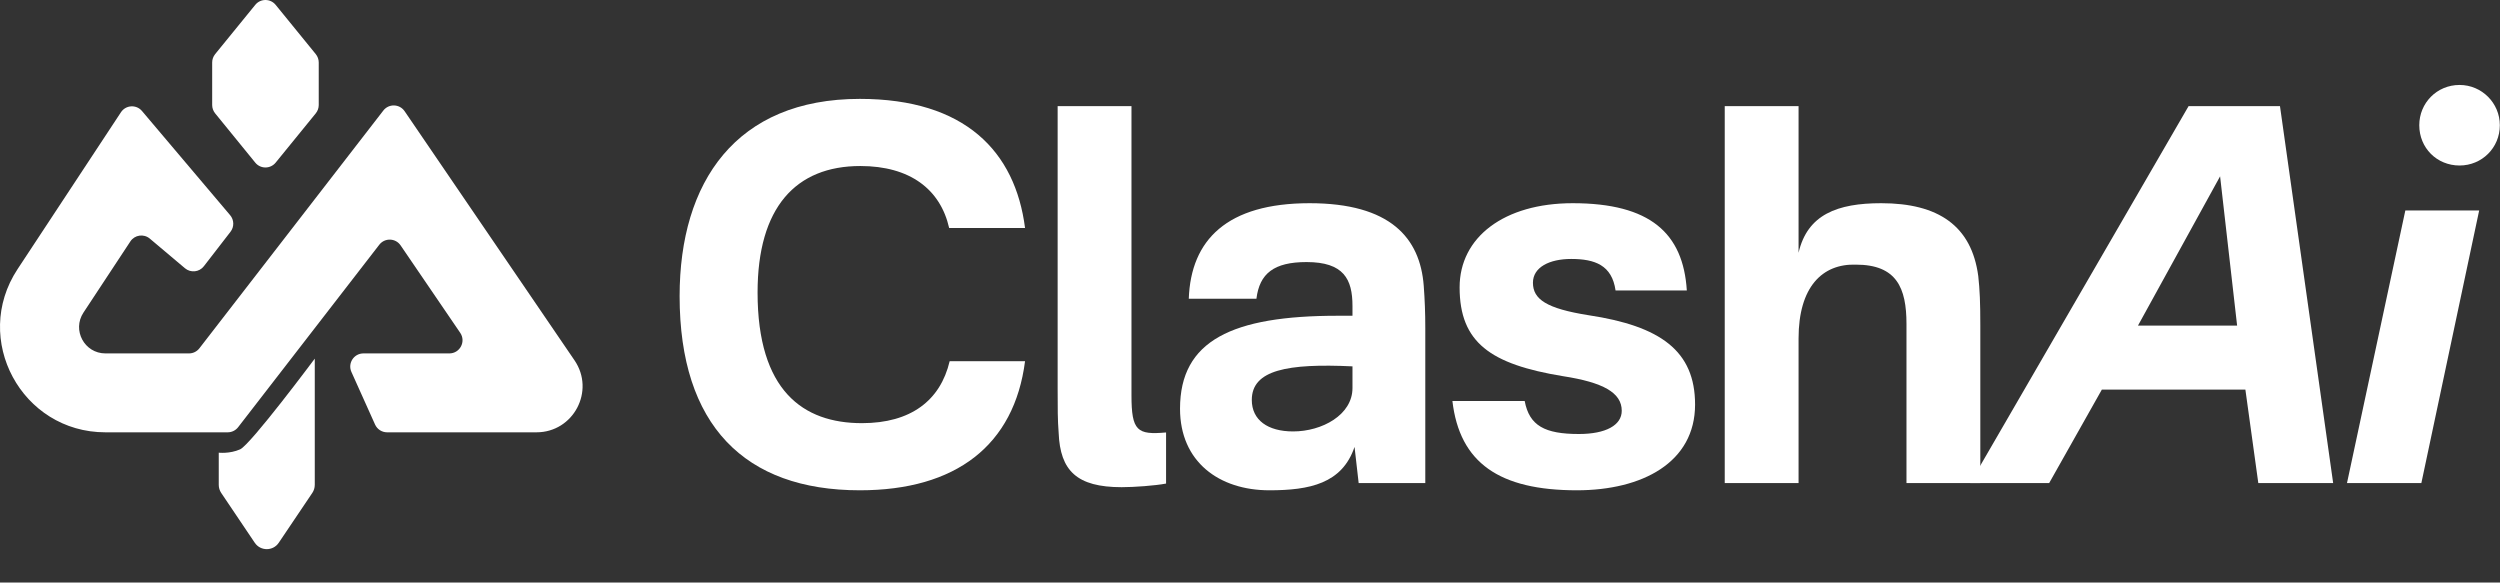
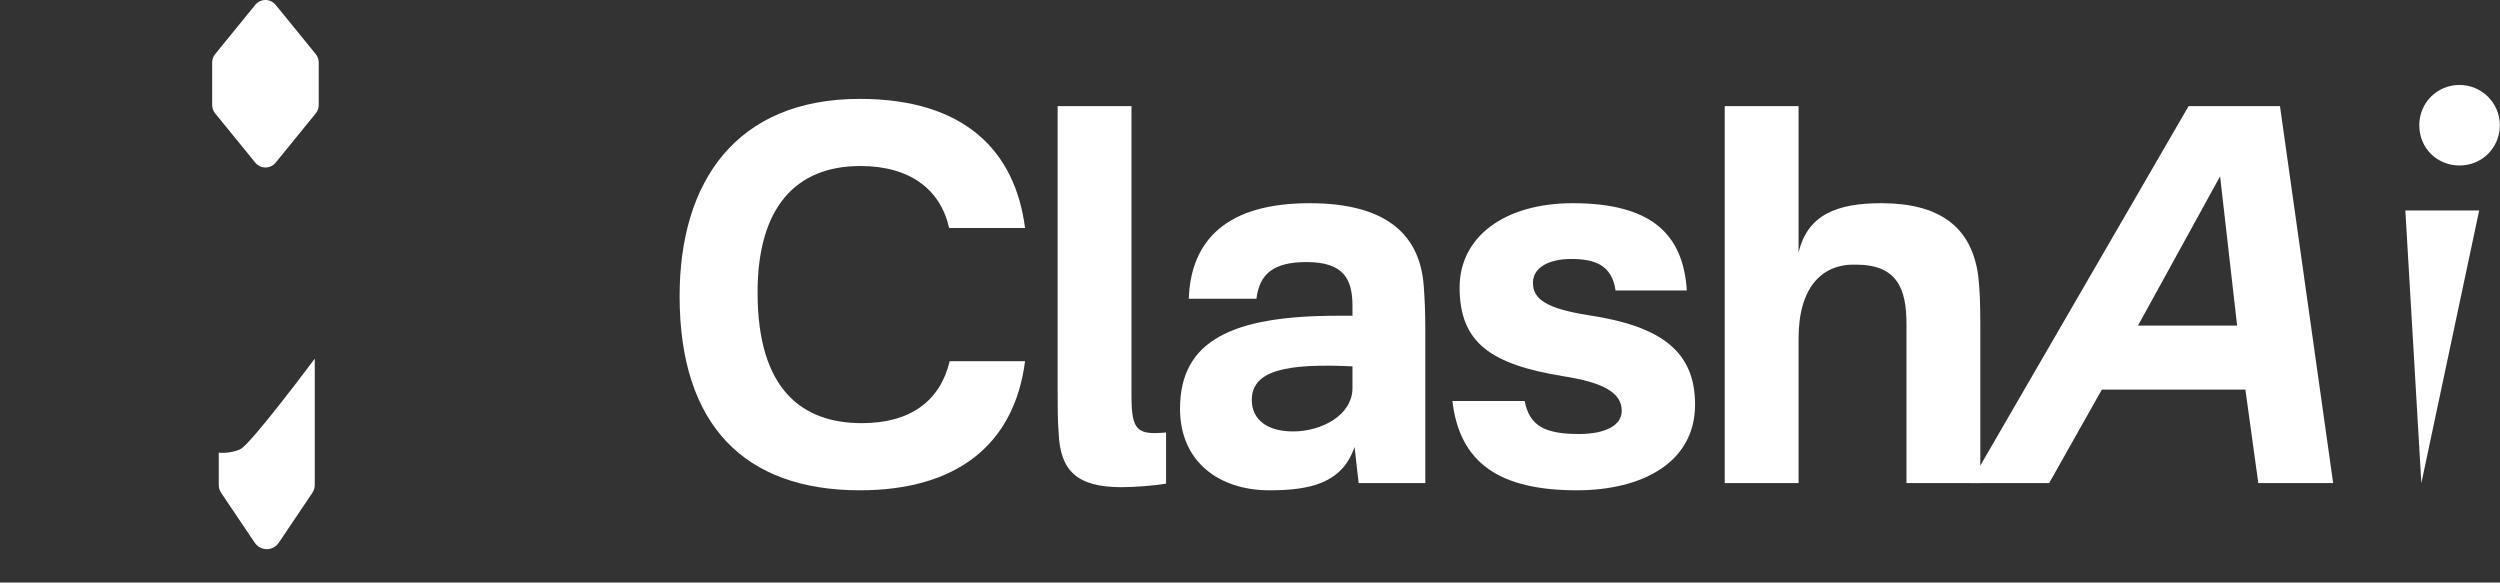
<svg xmlns="http://www.w3.org/2000/svg" viewBox="0 0 103 24" fill="none" preserveAspectRatio="xMidYMid meet">
  <rect x="0" y="0" width="103" height="24" fill="#333333" stroke="none" />
  <g transform="scale(1.143)">
-     <path d="M20.709 12.989C21.46 14.091 20.671 15.583 19.338 15.583H13.953C13.766 15.583 13.597 15.474 13.52 15.304L12.667 13.407C12.526 13.094 12.755 12.739 13.099 12.739H16.197C16.578 12.739 16.804 12.312 16.589 11.997L14.439 8.844C14.258 8.578 13.869 8.567 13.672 8.821L8.583 15.399C8.493 15.515 8.355 15.583 8.208 15.583H3.8C0.779 15.583 -1.03 12.225 0.632 9.703L4.36 4.046C4.534 3.782 4.914 3.759 5.118 4.001L8.296 7.757C8.441 7.928 8.446 8.177 8.309 8.354L7.348 9.597C7.182 9.811 6.873 9.843 6.667 9.669L5.4 8.601C5.183 8.418 4.855 8.465 4.699 8.702L3.008 11.268C2.592 11.899 3.044 12.739 3.8 12.739H6.812C6.959 12.739 7.097 12.671 7.187 12.555L13.817 3.985C14.014 3.73 14.402 3.742 14.584 4.008L20.709 12.989Z" fill="white" />
    <path d="M9.201 0.175C9.39 -0.058 9.746 -0.058 9.936 0.175L11.382 1.951C11.451 2.036 11.489 2.142 11.489 2.251V3.786C11.489 3.895 11.451 4.001 11.382 4.086L9.936 5.862C9.746 6.095 9.39 6.095 9.201 5.862L7.755 4.086C7.686 4.001 7.648 3.895 7.648 3.786V2.251C7.648 2.142 7.686 2.036 7.755 1.951L9.201 0.175Z" fill="white" />
    <path d="M10.048 19.564L11.257 17.768C11.315 17.682 11.346 17.581 11.346 17.477V12.927C11.346 12.927 9.032 16.032 8.653 16.198C8.274 16.364 7.885 16.317 7.885 16.317V17.477C7.885 17.581 7.916 17.682 7.974 17.768L9.183 19.564C9.39 19.871 9.842 19.871 10.048 19.564Z" fill="white" />
  </g>
  <g transform="translate(28, 3.5)">
    <path d="M7.425 0.574C11.764 0.574 13.828 2.744 14.232 5.893H11.105C10.743 4.297 9.488 3.34 7.446 3.34C4.787 3.34 3.212 5.042 3.212 8.552C3.212 12.594 5.084 13.934 7.51 13.934C9.531 13.934 10.743 12.998 11.126 11.382H14.232C13.786 14.849 11.382 16.7 7.425 16.7C2.681 16.7 0 14.02 0 8.701C0 3.999 2.319 0.574 7.425 0.574Z" fill="white" />
    <path d="M18.617 12.786C18.617 14.254 18.851 14.424 20.042 14.317V16.423C19.595 16.509 18.723 16.572 18.212 16.572C16.362 16.572 15.681 15.892 15.617 14.339C15.575 13.807 15.575 13.318 15.575 12.509V0.872H18.617V12.786Z" fill="white" />
    <path d="M25.956 4.872C29.275 4.872 30.509 6.297 30.658 8.276C30.701 8.85 30.722 9.382 30.722 10.02V16.402H27.977L27.807 14.913C27.297 16.423 25.956 16.7 24.297 16.7C22.233 16.7 20.617 15.53 20.617 13.339C20.617 10.531 22.765 9.509 27.105 9.509H27.722V9.105C27.722 7.999 27.36 7.297 25.829 7.297C24.489 7.297 23.893 7.765 23.765 8.807H20.978C21.064 6.382 22.553 4.872 25.956 4.872ZM23.574 12.977C23.574 13.807 24.233 14.275 25.276 14.275C26.467 14.275 27.722 13.594 27.722 12.488V11.594C25.042 11.467 23.574 11.743 23.574 12.977Z" fill="white" />
    <path d="M36.795 4.872C39.987 4.872 41.348 6.106 41.497 8.467H38.561C38.412 7.425 37.71 7.169 36.732 7.169C35.838 7.169 35.157 7.51 35.157 8.148C35.157 8.829 35.711 9.212 37.455 9.488C40.412 9.935 41.837 10.956 41.837 13.168C41.837 15.551 39.667 16.7 36.966 16.7C33.775 16.7 32.136 15.572 31.839 13.02H34.817C35.008 14.041 35.647 14.381 37.051 14.381C38.157 14.381 38.816 14.02 38.816 13.424C38.816 12.679 38.051 12.254 36.391 11.998C33.413 11.509 32.136 10.616 32.136 8.339C32.136 6.276 33.966 4.872 36.795 4.872Z" fill="white" />
    <path d="M46.101 0.872V6.914C46.463 5.34 47.697 4.872 49.505 4.872C51.866 4.872 53.228 5.808 53.504 7.871C53.568 8.446 53.589 8.978 53.589 9.892V16.402H50.547V9.85C50.547 8.361 50.143 7.403 48.462 7.403C47.08 7.361 46.101 8.318 46.101 10.445V16.402H43.059V0.872H46.101Z" fill="white" />
    <path d="M65.935 0.872L68.126 16.402H65.042L64.51 12.552H58.596L56.426 16.402H53.171L62.17 0.872H65.935ZM60.085 9.914H64.169L63.468 3.765L60.085 9.914Z" fill="white" />
-     <path d="M74.142 5.17L71.76 16.402H68.696L71.1 5.17H74.142ZM71.674 1.659C71.674 0.745 72.398 0 73.334 0C74.249 0 74.993 0.745 74.993 1.659C74.993 2.595 74.249 3.319 73.334 3.319C72.398 3.319 71.674 2.595 71.674 1.659Z" fill="white" />
+     <path d="M74.142 5.17L71.76 16.402L71.1 5.17H74.142ZM71.674 1.659C71.674 0.745 72.398 0 73.334 0C74.249 0 74.993 0.745 74.993 1.659C74.993 2.595 74.249 3.319 73.334 3.319C72.398 3.319 71.674 2.595 71.674 1.659Z" fill="white" />
  </g>
</svg>